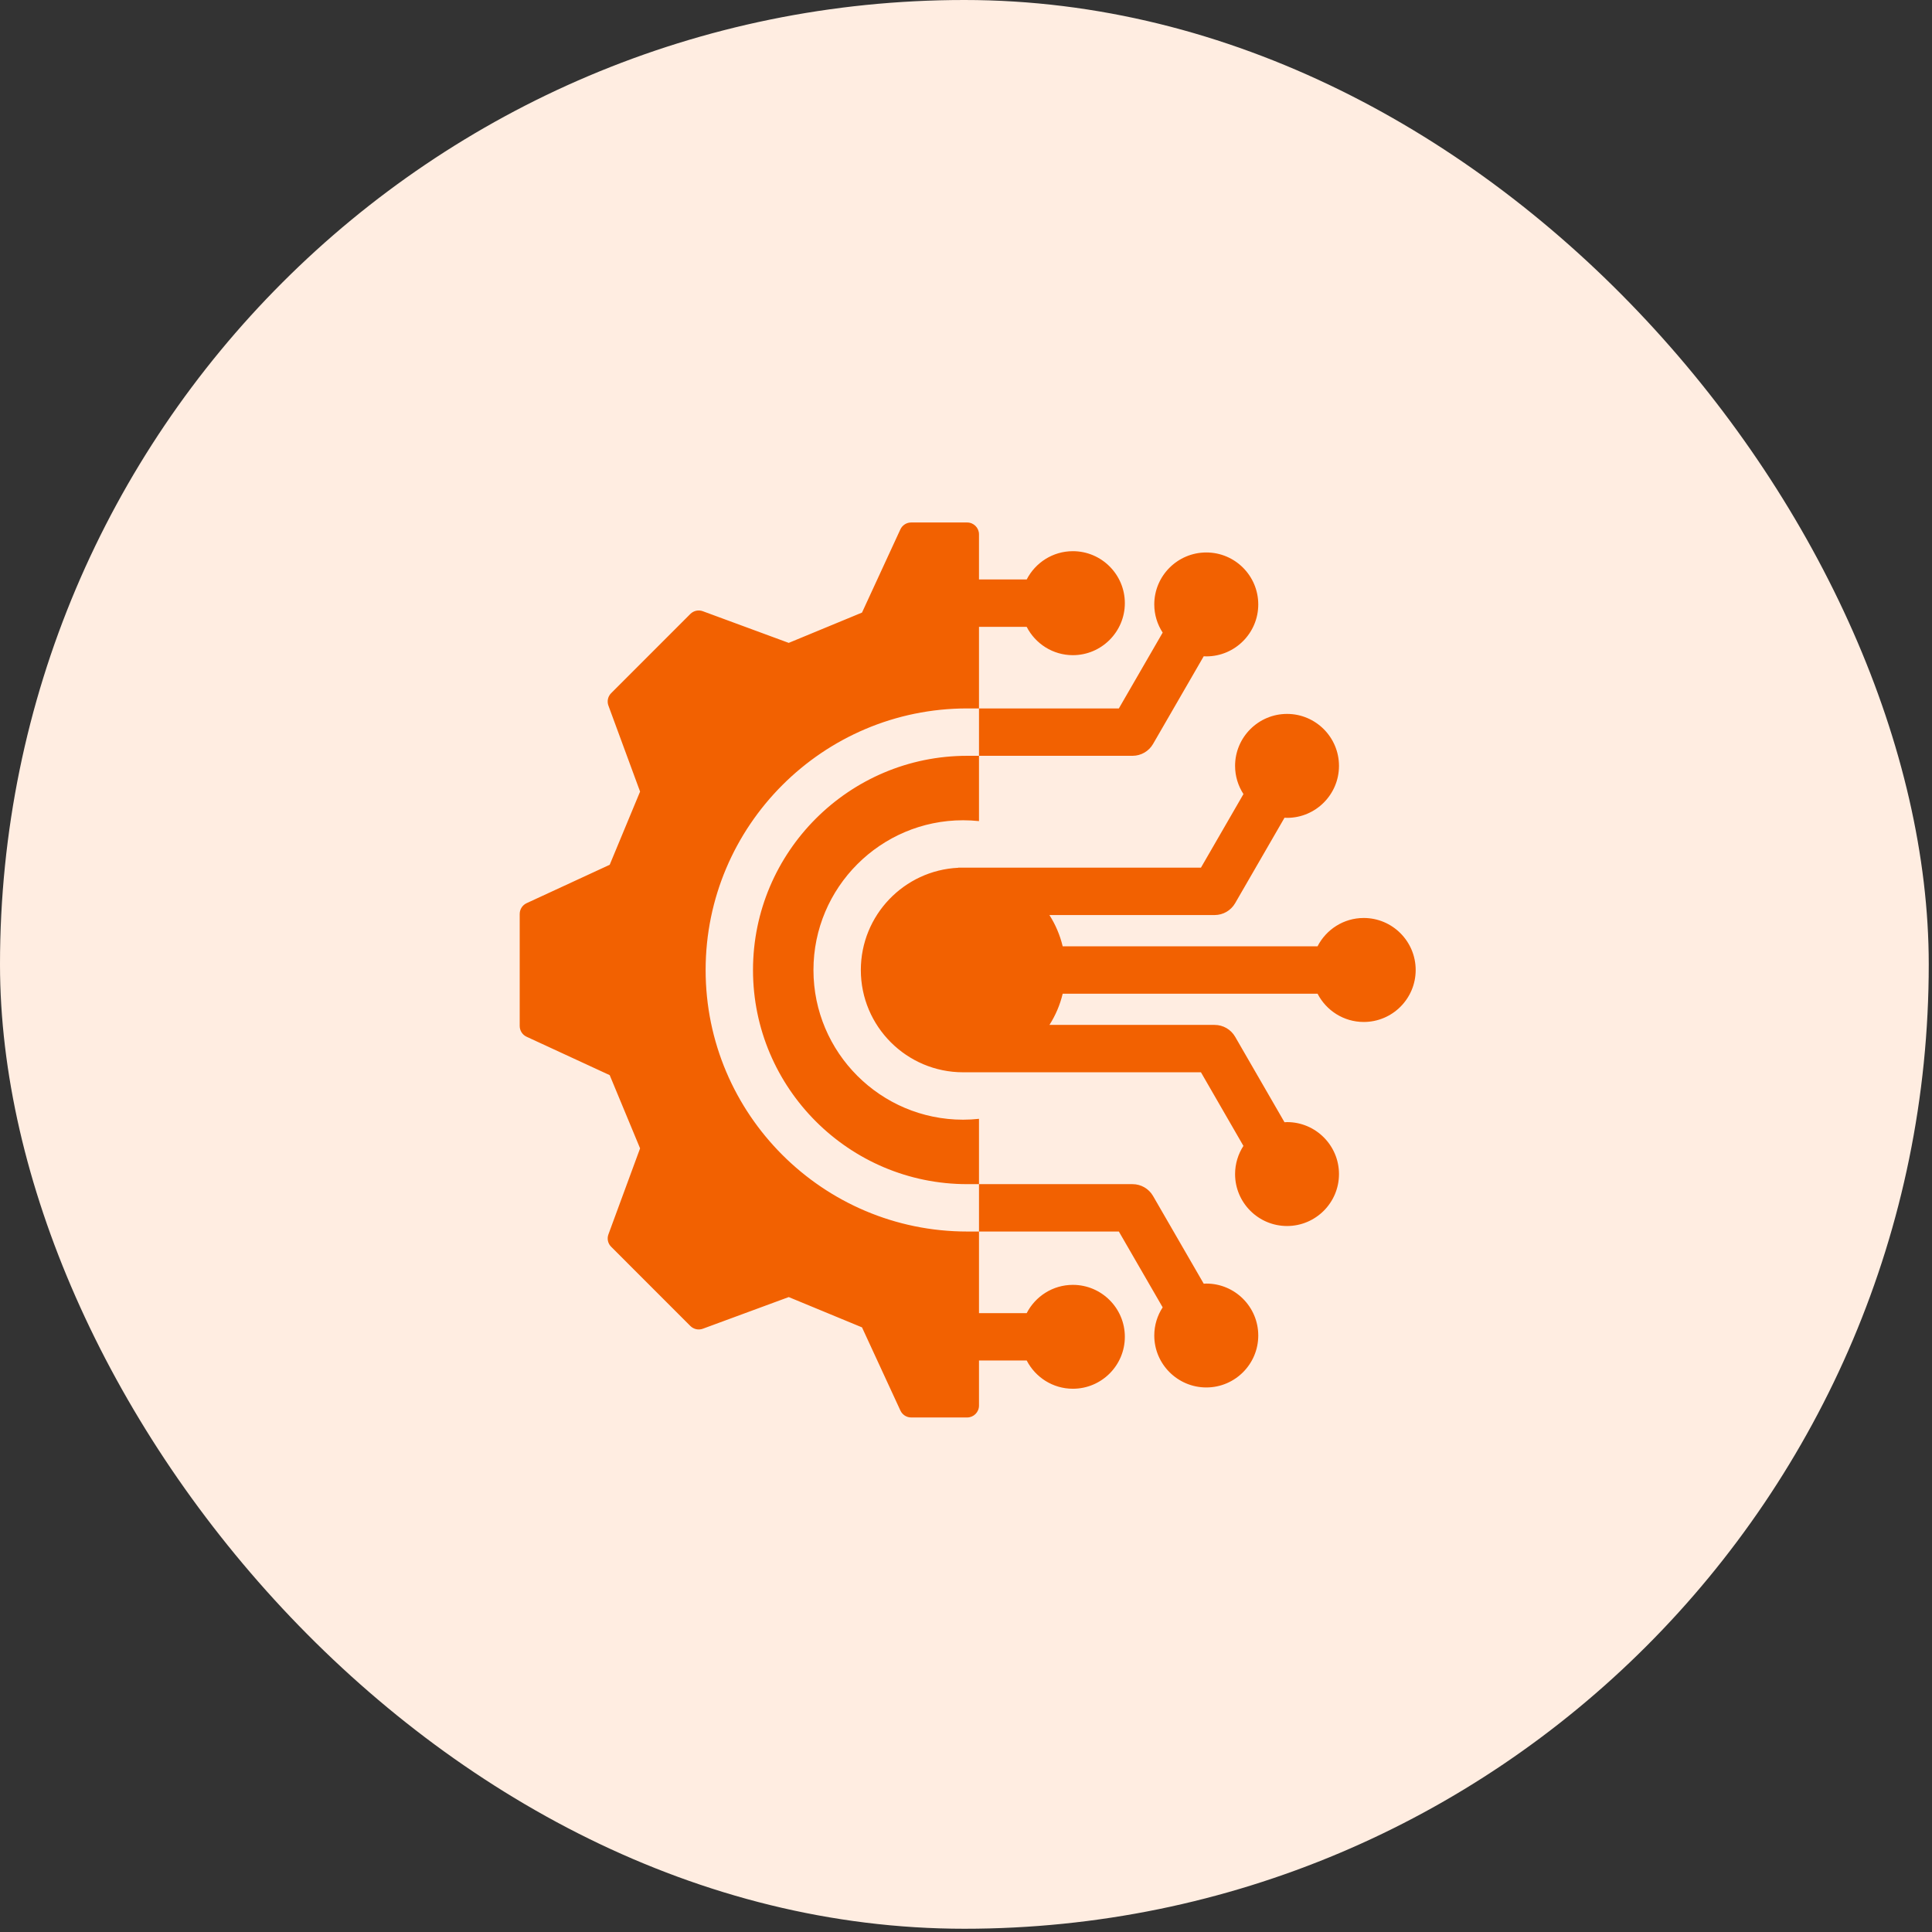
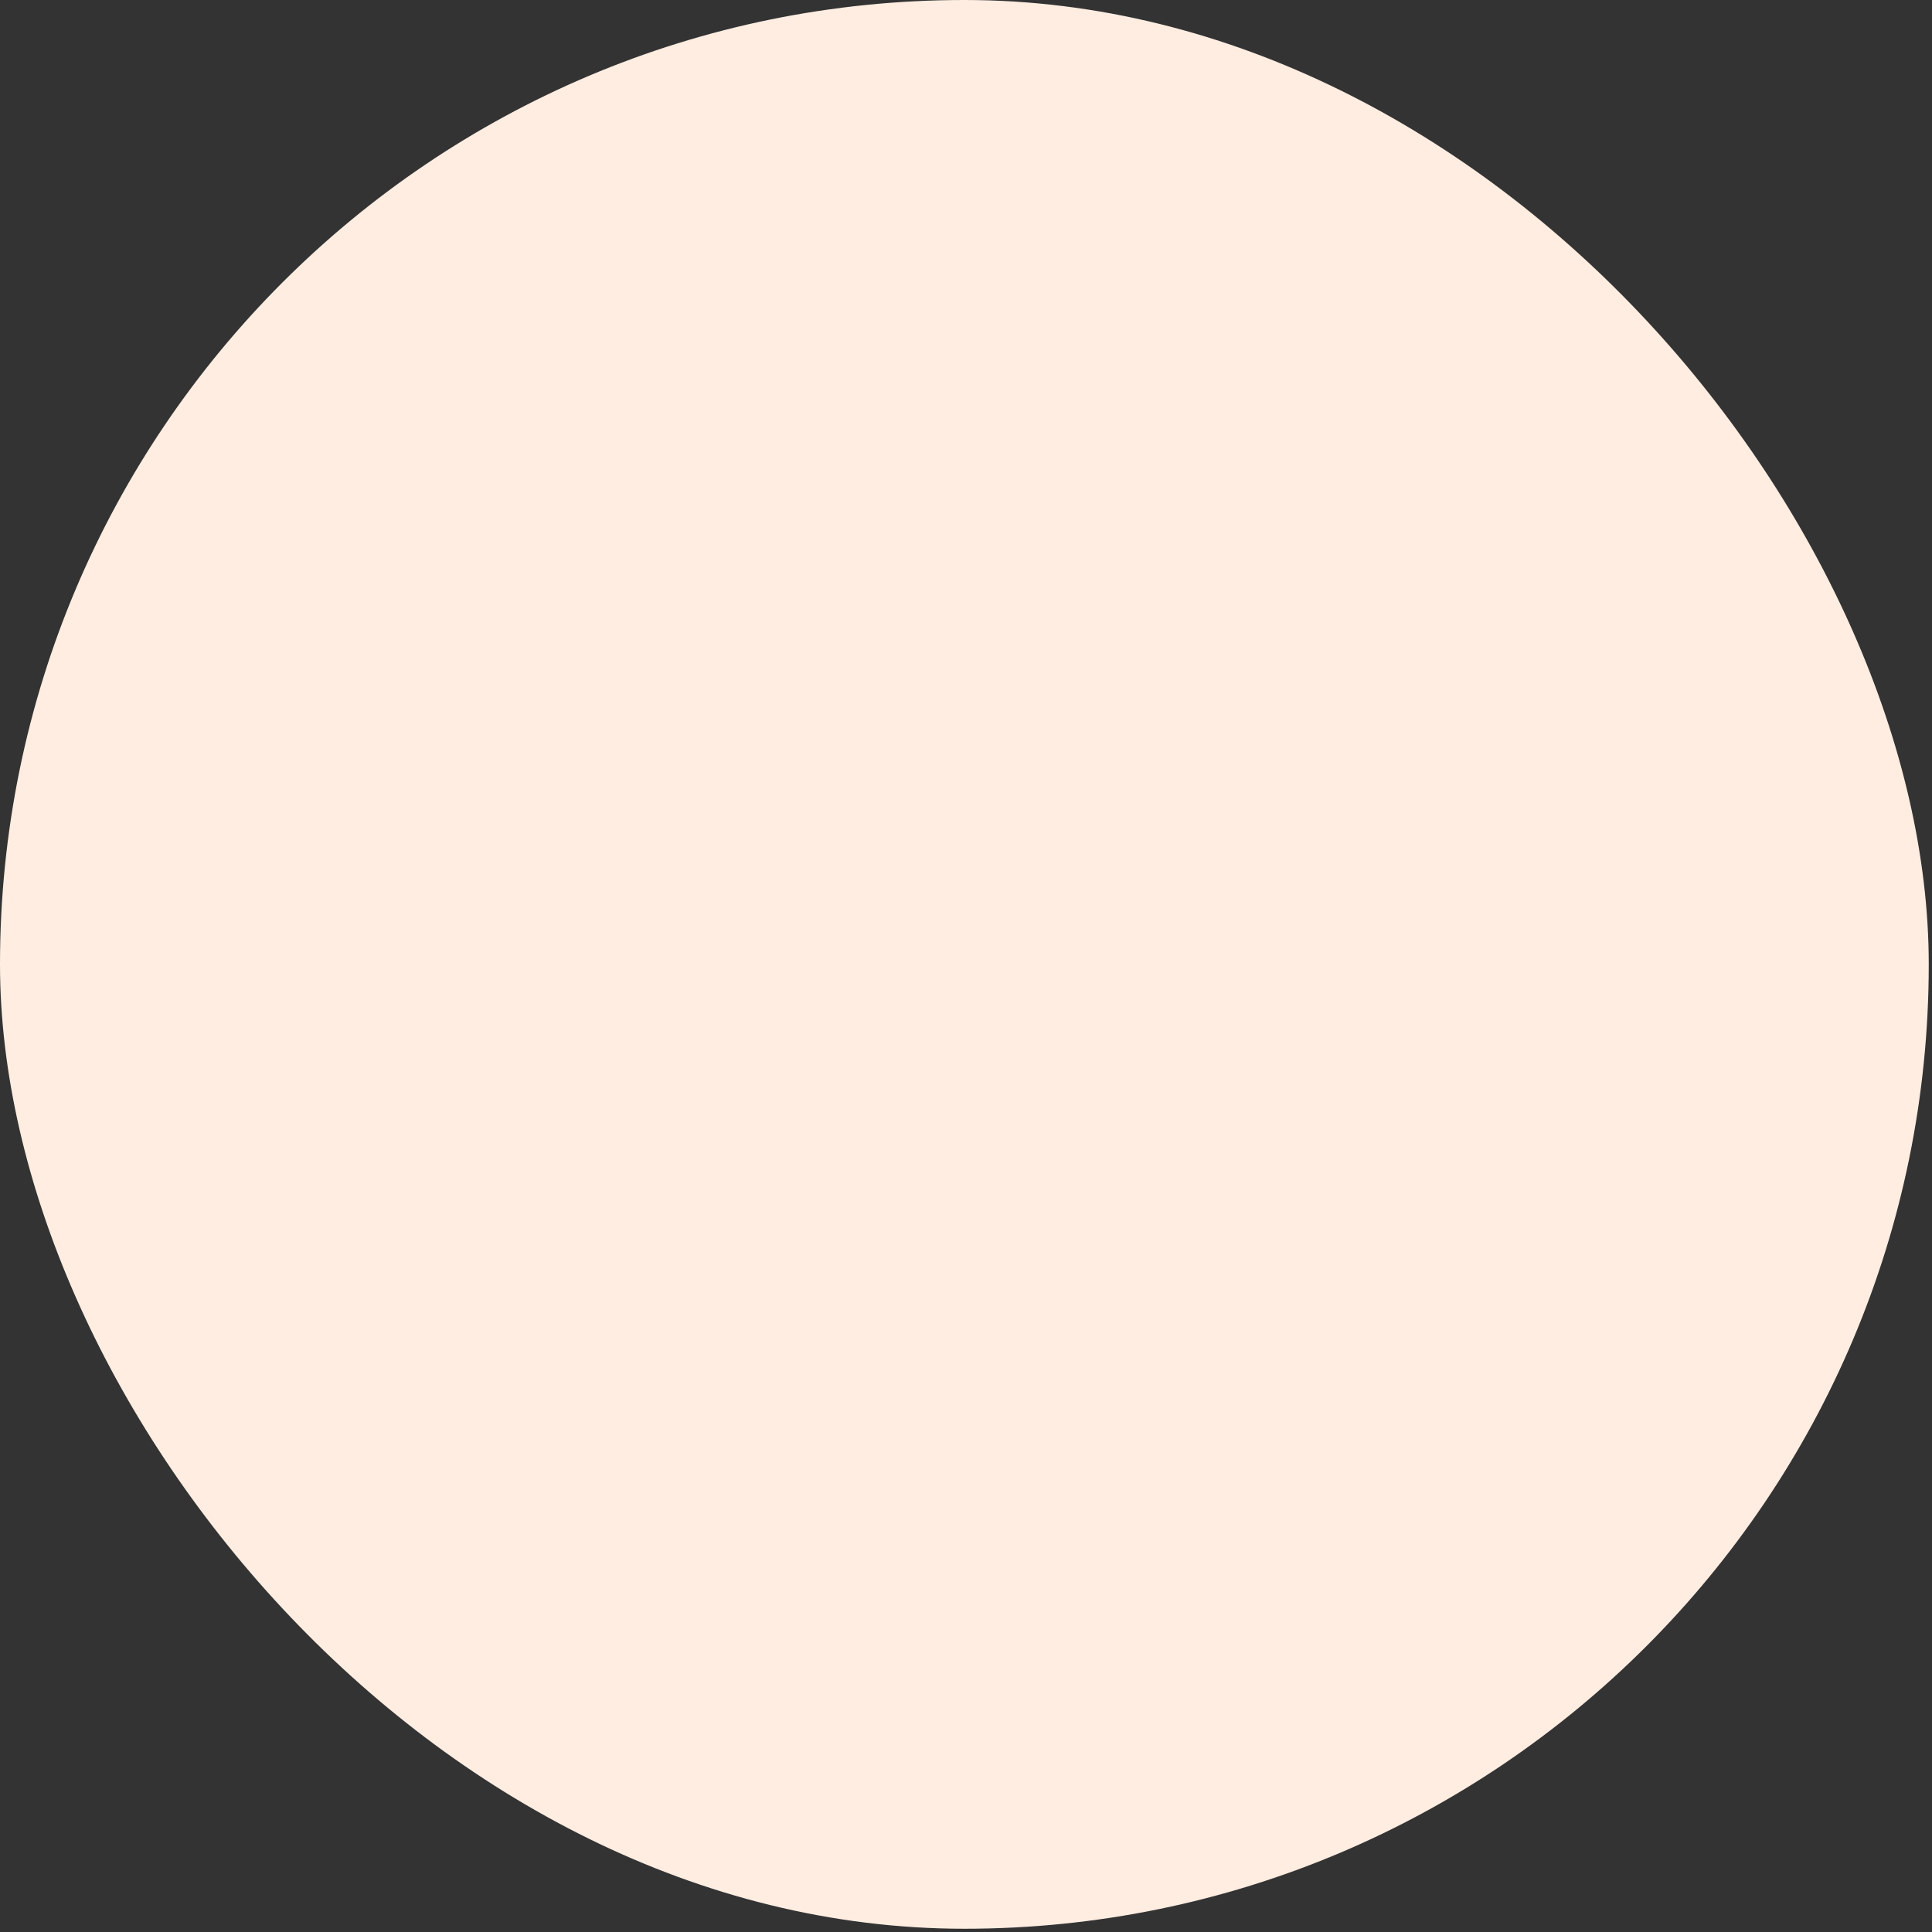
<svg xmlns="http://www.w3.org/2000/svg" width="69" height="69" viewBox="0 0 69 69" fill="none">
  <rect x="0" y="0" width="69" height="69" fill="#333333" stroke="none" />
  <rect width="68.884" height="68.884" rx="34.442" fill="#FFEDE1" />
-   <path d="M21.729 25.2C21.672 25.046 21.71 24.872 21.828 24.755L24.655 21.927C24.773 21.81 24.946 21.772 25.1 21.829L28.169 22.96L30.786 21.878L32.157 18.905C32.227 18.756 32.377 18.66 32.541 18.66H34.541C34.774 18.66 34.964 18.849 34.964 19.083V20.695H36.668C36.976 20.096 37.599 19.685 38.317 19.685C39.34 19.685 40.173 20.518 40.173 21.541C40.173 22.564 39.34 23.399 38.317 23.399C37.599 23.399 36.975 22.987 36.667 22.387H34.964V25.301H34.541C29.391 25.301 25.201 29.492 25.201 34.644C25.201 39.795 29.391 43.983 34.541 43.983H34.964V46.897H36.668C36.977 46.298 37.599 45.888 38.317 45.888C39.341 45.888 40.173 46.72 40.173 47.743C40.173 48.766 39.341 49.598 38.317 49.598C37.599 49.598 36.977 49.188 36.668 48.589H34.964V50.201C34.964 50.434 34.775 50.624 34.541 50.624H32.542C32.377 50.624 32.227 50.527 32.158 50.378L30.786 47.406L28.169 46.324L25.101 47.455C24.946 47.512 24.773 47.473 24.655 47.356L21.828 44.528C21.71 44.412 21.672 44.238 21.73 44.083L22.86 41.013L21.775 38.398L18.806 37.026C18.656 36.957 18.561 36.806 18.561 36.642V32.642C18.561 32.477 18.656 32.327 18.806 32.257L21.775 30.885L22.86 28.271L21.729 25.2ZM34.964 26.993L34.964 25.301H39.959L41.524 22.593C41.335 22.303 41.224 21.958 41.224 21.587C41.224 20.564 42.058 19.731 43.083 19.731C44.108 19.731 44.938 20.564 44.938 21.587C44.938 22.61 44.106 23.442 43.083 23.442C43.051 23.442 43.021 23.439 42.99 23.438L41.18 26.571C41.029 26.832 40.749 26.993 40.448 26.993L34.964 26.993ZM45.966 25.497C46.989 25.497 47.821 26.33 47.821 27.353C47.821 28.376 46.989 29.209 45.966 29.209C45.936 29.209 45.906 29.205 45.876 29.204L44.112 32.257C43.961 32.519 43.682 32.68 43.38 32.68H37.479C37.695 33.019 37.857 33.395 37.953 33.797H47.055C47.363 33.197 47.986 32.785 48.705 32.785C49.728 32.785 50.56 33.619 50.56 34.643C50.56 35.668 49.728 36.499 48.705 36.499C47.987 36.499 47.364 36.088 47.056 35.49H37.953C37.858 35.891 37.696 36.266 37.48 36.604H43.379C43.682 36.604 43.961 36.765 44.112 37.027L45.875 40.08C45.905 40.078 45.935 40.075 45.966 40.075C46.989 40.075 47.821 40.908 47.821 41.931C47.821 42.954 46.989 43.786 45.966 43.786C44.943 43.786 44.11 42.954 44.11 41.931C44.11 41.56 44.221 41.215 44.408 40.925L42.891 38.296H34.399H34.397C32.383 38.296 30.744 36.658 30.744 34.644C30.744 32.686 32.29 31.083 34.223 30.992V30.988H42.891L44.409 28.36C44.221 28.069 44.11 27.724 44.11 27.353C44.11 26.33 44.943 25.497 45.966 25.497ZM34.964 43.983L34.964 42.291H40.448C40.749 42.291 41.029 42.452 41.18 42.713L42.99 45.846C43.021 45.845 43.051 45.842 43.083 45.842C44.106 45.842 44.938 46.674 44.938 47.697C44.938 48.72 44.106 49.552 43.083 49.552C42.06 49.552 41.224 48.72 41.224 47.697C41.224 47.326 41.335 46.981 41.524 46.691L39.959 43.983L34.964 43.983ZM34.541 26.993H34.964V29.325C34.777 29.306 34.589 29.295 34.397 29.295C31.45 29.295 29.052 31.695 29.052 34.644C29.052 37.593 31.45 39.989 34.397 39.989C34.589 39.989 34.777 39.978 34.964 39.958V42.291H34.541C30.325 42.291 26.893 38.86 26.893 34.644C26.893 30.427 30.325 26.993 34.541 26.993Z" fill="#F26101" />
</svg>